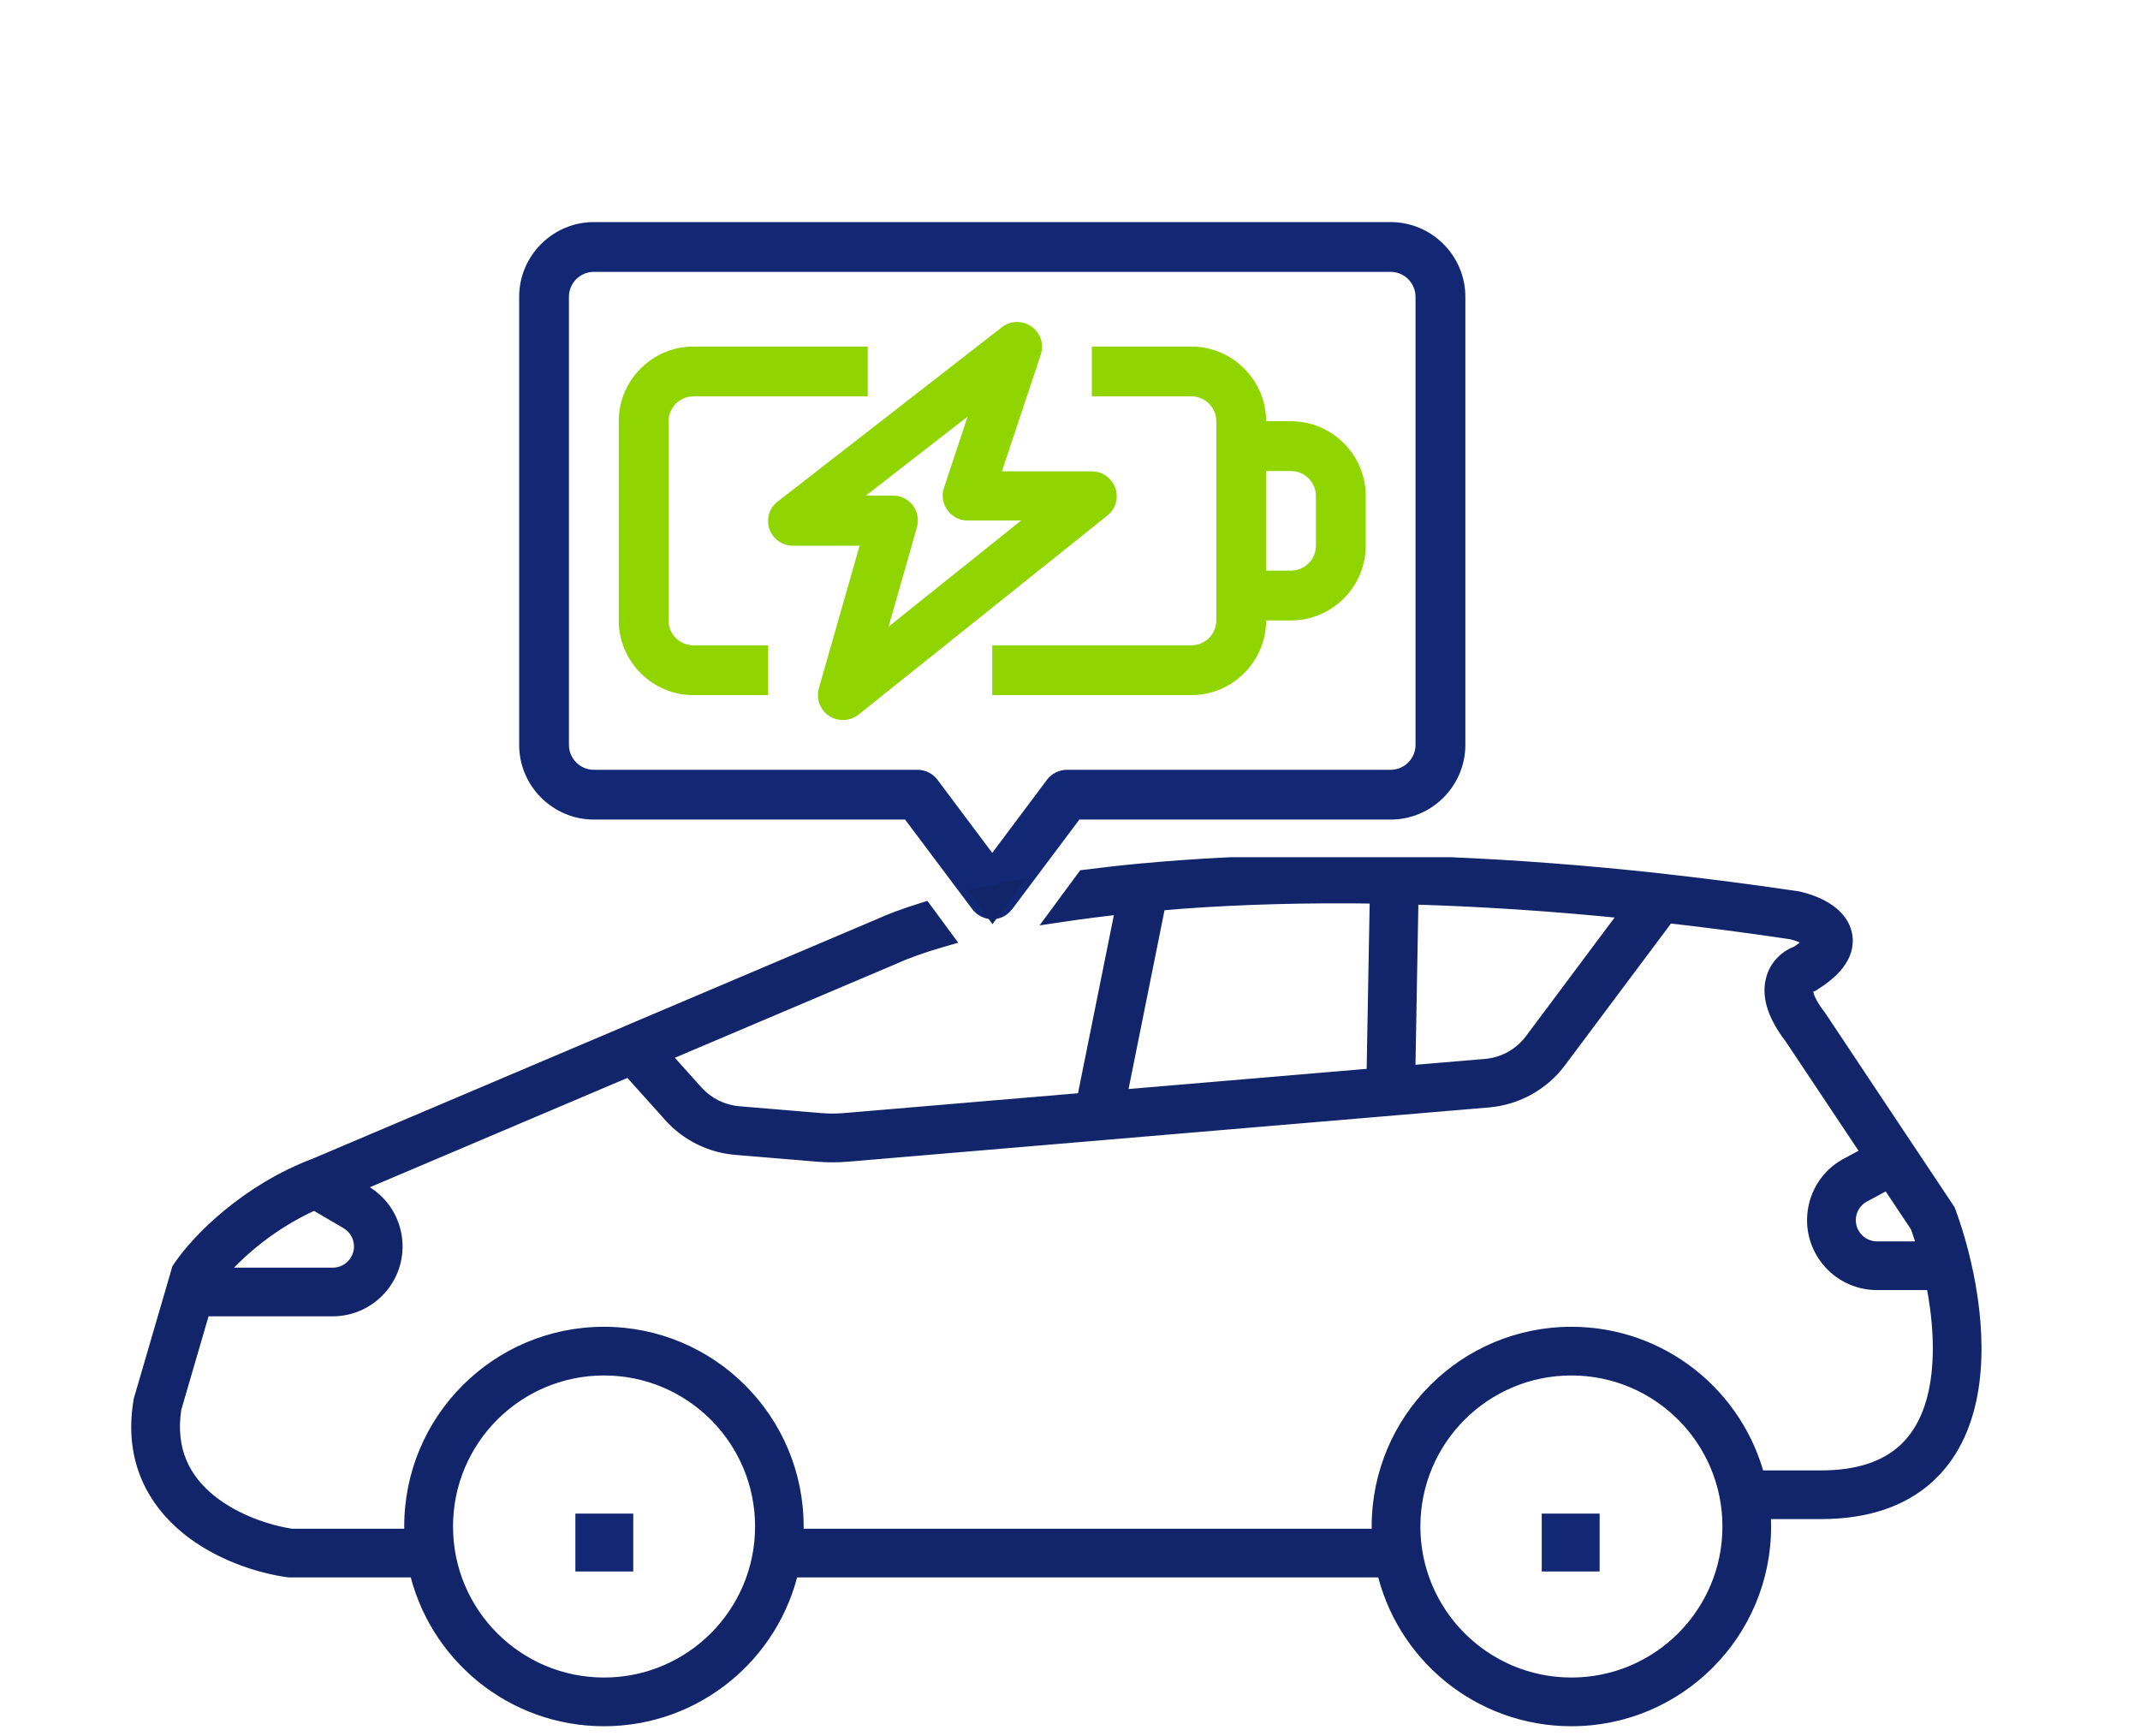
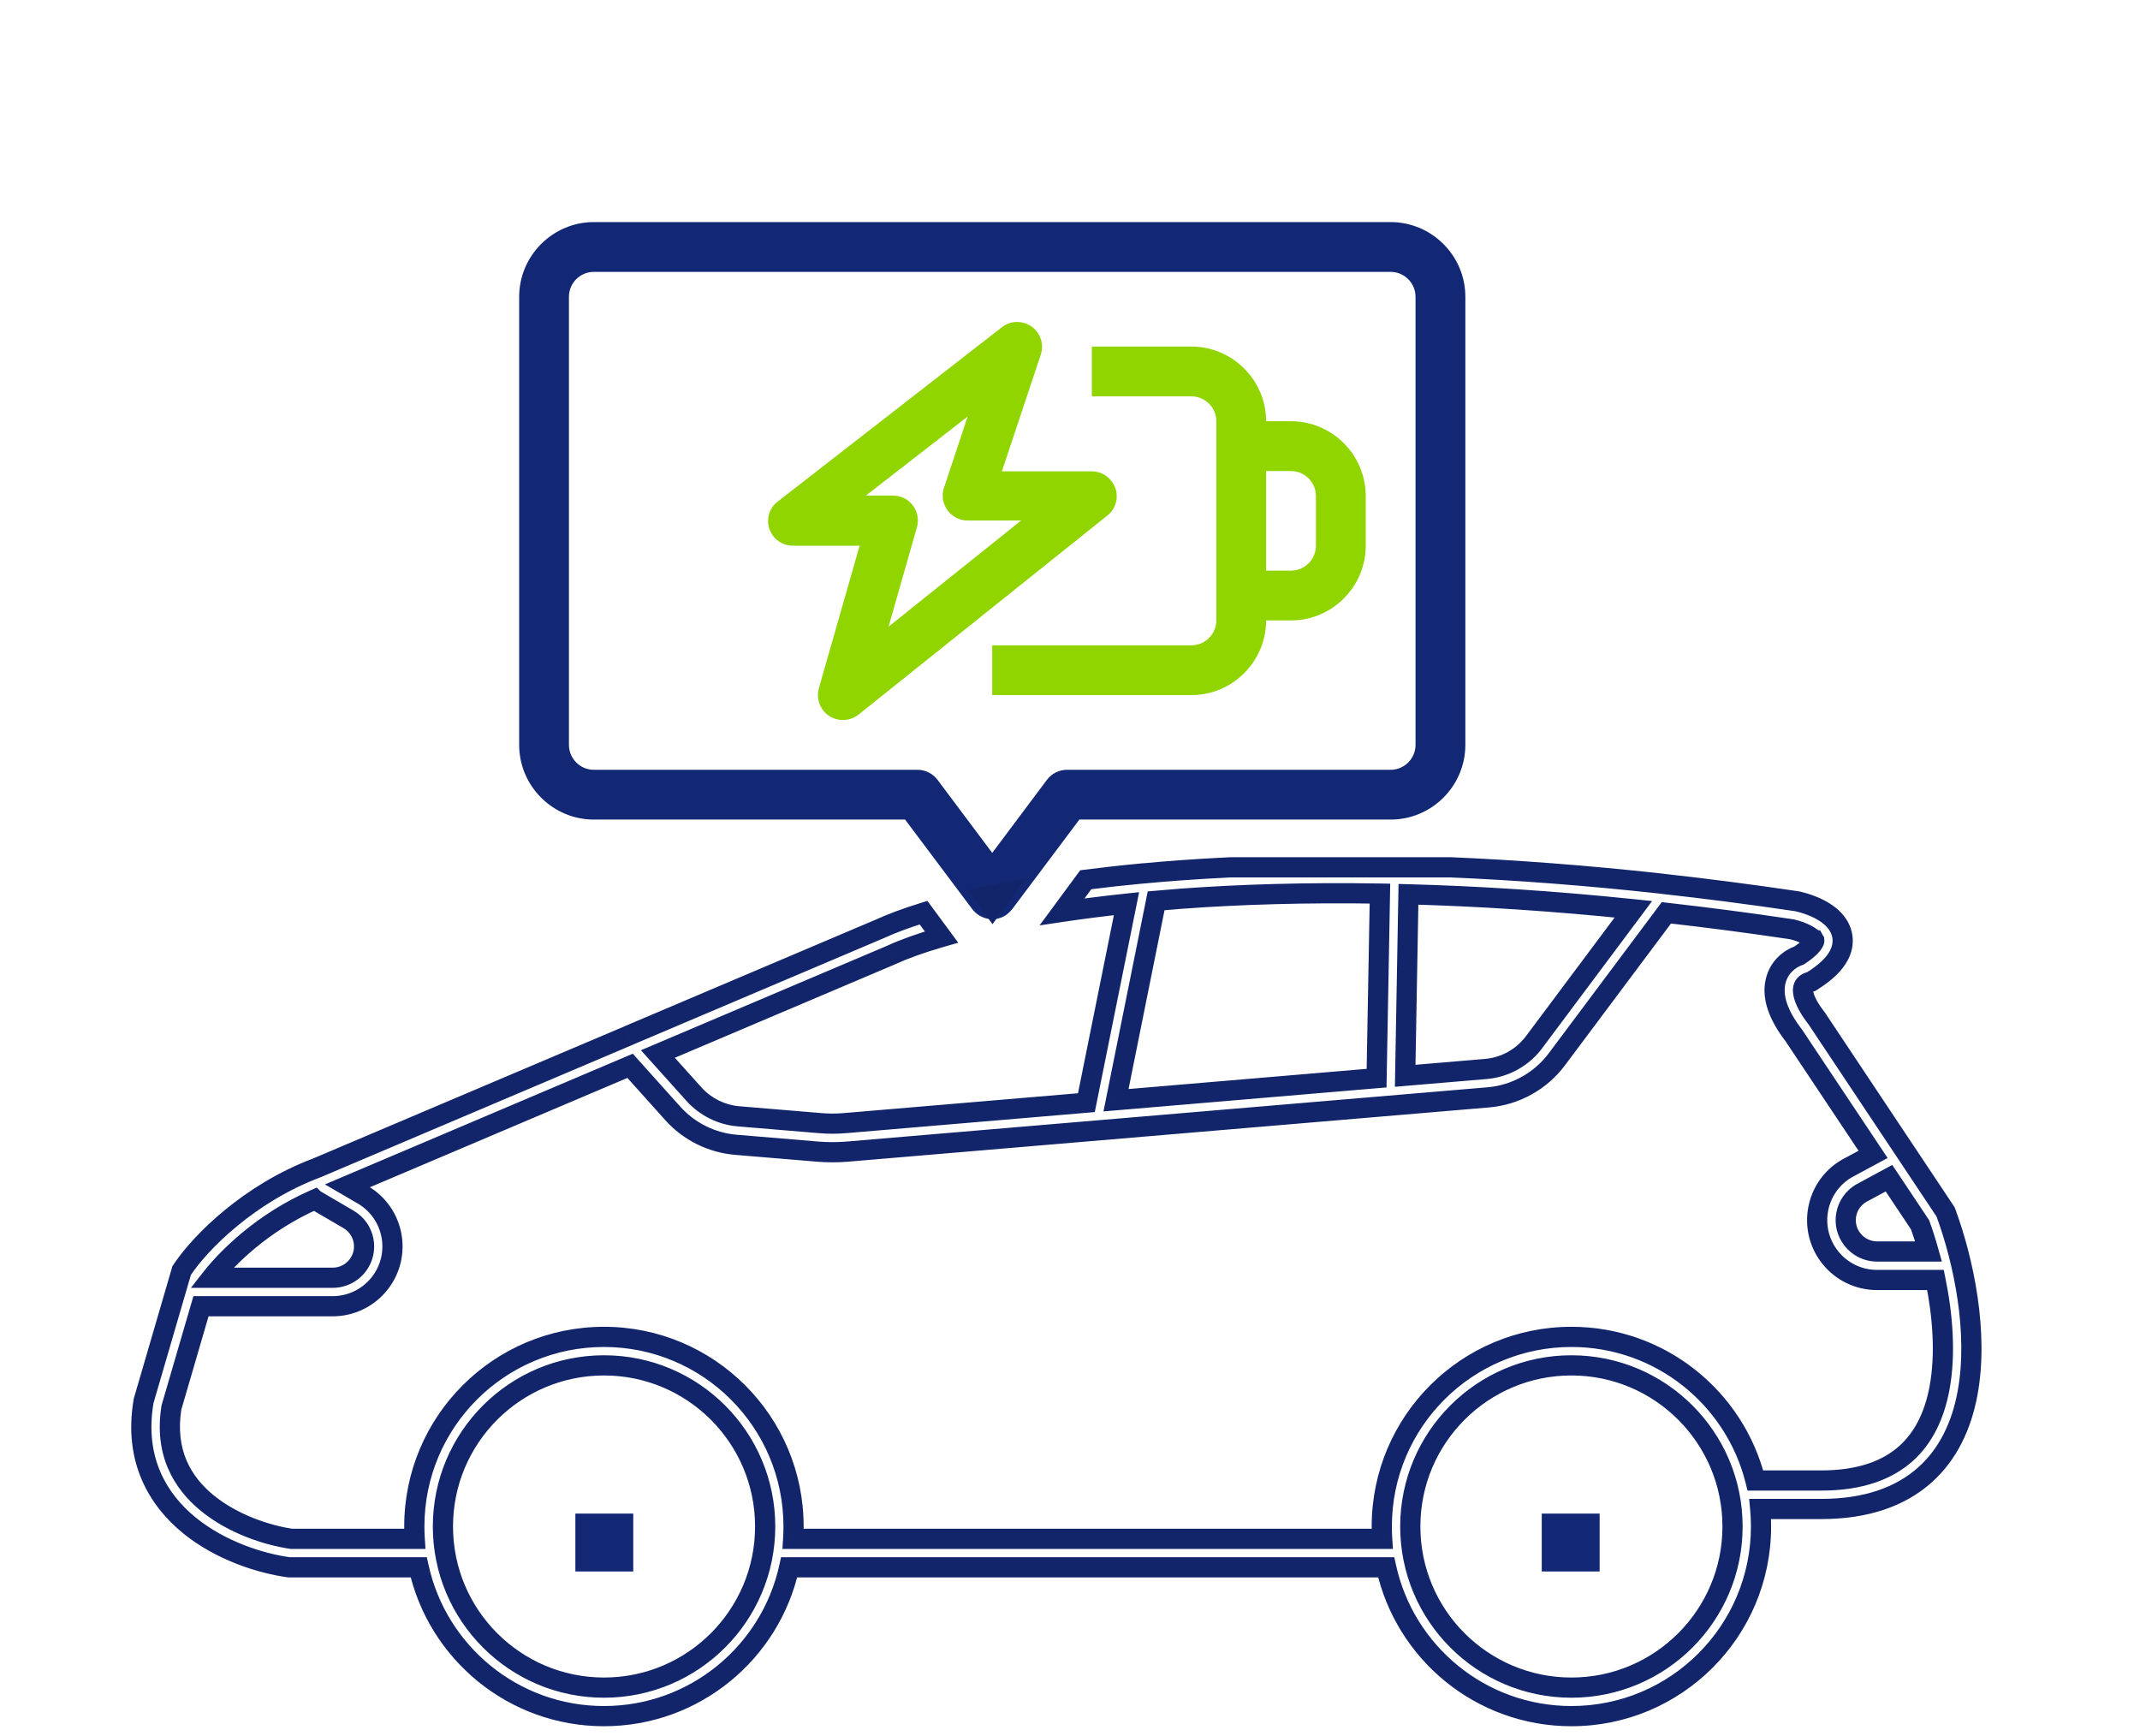
<svg xmlns="http://www.w3.org/2000/svg" width="106" height="86" viewBox="0 0 106 86" fill="none">
  <path d="M29.414 40.595H44.832L48.162 45.035C48.578 45.574 49.349 45.698 49.889 45.281C49.981 45.204 50.058 45.127 50.135 45.035L53.465 40.595H68.883C70.918 40.595 72.583 38.931 72.583 36.896V14.699C72.583 12.665 70.918 11 68.883 11H29.416C27.381 11 25.716 12.665 25.716 14.699V36.896C25.716 38.931 27.381 40.595 29.416 40.595H29.414ZM28.181 14.699C28.181 14.021 28.736 13.466 29.414 13.466H68.881C69.56 13.466 70.115 14.021 70.115 14.699V36.896C70.115 37.574 69.56 38.129 68.881 38.129H52.848C52.462 38.129 52.093 38.314 51.861 38.622L49.148 42.245L46.435 38.622C46.203 38.314 45.833 38.129 45.448 38.129H29.414C28.736 38.129 28.181 37.574 28.181 36.896V14.699Z" fill="#122874" />
-   <path fill-rule="evenodd" clip-rule="evenodd" d="M60.972 42.959H71.842C75.064 43.096 78.544 43.355 82.282 43.767C82.293 43.772 82.298 43.772 82.308 43.772C84.45 44.009 86.684 44.297 88.998 44.639L89.023 44.645L89.048 44.65C89.376 44.725 89.754 44.846 90.097 45.023C90.43 45.194 90.808 45.446 91.045 45.824C91.312 46.248 91.362 46.772 91.1 47.291C90.868 47.755 90.415 48.174 89.794 48.567L89.709 48.622L89.608 48.648C89.472 48.688 89.356 48.784 89.321 48.93C89.285 49.091 89.29 49.555 89.976 50.432L89.991 50.453L94.377 57.037C94.382 57.042 94.382 57.047 94.388 57.052L96.369 60.027L96.399 60.107C97.256 62.447 98.022 66.006 97.453 69.036C97.165 70.564 96.525 72.011 95.33 73.069C94.13 74.133 92.446 74.743 90.208 74.743H87.189C87.215 75.029 87.228 75.318 87.228 75.61C87.228 80.798 83.024 85.003 77.836 85.003C73.342 85.003 69.586 81.848 68.661 77.632H39.089C38.164 81.848 34.408 85.003 29.915 85.003C25.425 85.003 21.666 81.848 20.74 77.632H14.341L14.29 77.627C12.929 77.441 10.943 76.826 9.38 75.555C7.782 74.249 6.637 72.258 7.106 69.439L7.111 69.399L8.997 62.936L9.057 62.845C9.466 62.24 10.282 61.282 11.452 60.324C12.556 59.417 13.988 58.489 15.702 57.844L31.11 51.304L31.14 51.289L43.588 46.006C44.149 45.748 44.869 45.476 45.745 45.206L46.635 46.413C45.59 46.715 44.767 47.016 44.167 47.291L44.157 47.296L32.587 52.207L34.377 54.198C34.946 54.829 35.733 55.222 36.575 55.292L40.623 55.63C41.032 55.666 41.445 55.666 41.853 55.63L53.812 54.617L55.798 44.76C54.66 44.88 53.597 45.017 52.609 45.165L53.781 43.575C54.669 43.46 55.607 43.355 56.595 43.263C56.605 43.258 56.615 43.258 56.625 43.263C57.21 43.208 57.805 43.157 58.42 43.112C59.24 43.052 60.091 43.001 60.972 42.959ZM48.786 44.421L49.161 44.932L49.672 44.238C49.367 44.298 49.072 44.359 48.786 44.421ZM20.522 75.61C20.522 75.815 20.529 76.019 20.541 76.221H14.437C13.252 76.049 11.558 75.504 10.272 74.456C9.012 73.427 8.14 71.925 8.493 69.712L9.955 64.7H16.479C17.386 64.7 18.248 64.282 18.808 63.566C19.917 62.154 19.524 60.087 17.971 59.18L17.21 58.736L31.21 52.792L33.323 55.146C34.129 56.049 35.254 56.603 36.454 56.704L40.502 57.042C40.991 57.082 41.48 57.082 41.969 57.042L73.717 54.355C75.068 54.239 76.303 53.553 77.115 52.469L82.54 45.214C84.541 45.441 86.613 45.708 88.761 46.031C88.998 46.086 89.25 46.172 89.462 46.283C89.699 46.404 89.815 46.515 89.855 46.575C89.855 46.581 89.86 46.581 89.86 46.581L89.862 46.583C89.867 46.592 89.872 46.602 89.845 46.656C89.784 46.777 89.598 47.009 89.114 47.327C88.655 47.488 88.116 47.886 87.949 48.612C87.773 49.379 88.07 50.271 88.847 51.279L92.779 57.178L91.489 57.874L91.478 57.879C89.926 58.781 89.532 60.853 90.641 62.265C91.201 62.981 92.063 63.4 92.971 63.4H95.87C96.228 65.154 96.384 67.08 96.066 68.769C95.819 70.09 95.29 71.214 94.392 72.011C93.505 72.797 92.184 73.332 90.208 73.332H86.95C85.932 69.245 82.238 66.218 77.836 66.218C72.648 66.218 68.443 70.422 68.443 75.61C68.443 75.815 68.45 76.019 68.463 76.221H39.288C39.301 76.019 39.307 75.815 39.307 75.61C39.307 70.422 35.102 66.218 29.915 66.218C24.727 66.218 20.522 70.422 20.522 75.61ZM57.266 44.619L55.279 54.496L68.186 53.402L68.352 44.261C64.682 44.201 61.405 44.302 58.521 44.513C58.093 44.549 57.674 44.584 57.266 44.619ZM69.764 44.297L69.603 53.286L73.601 52.948C74.549 52.867 75.416 52.383 75.985 51.622L80.906 45.038C76.878 44.619 73.162 44.387 69.764 44.297ZM93.566 58.358L92.184 59.104C91.378 59.583 91.176 60.657 91.756 61.393C92.048 61.766 92.497 61.988 92.976 61.988H95.527C95.396 61.519 95.255 61.075 95.103 60.662L93.566 58.358ZM15.581 59.417C15.584 59.42 15.587 59.421 15.592 59.422C15.594 59.423 15.597 59.425 15.601 59.427L17.265 60.4C18.077 60.874 18.284 61.958 17.704 62.694C17.411 63.067 16.962 63.289 16.484 63.289H10.484C10.867 62.8 11.497 62.119 12.349 61.413C13.217 60.697 14.306 59.976 15.581 59.417ZM21.939 75.61C21.939 71.204 25.513 67.629 29.92 67.629C34.326 67.629 37.901 71.204 37.901 75.61C37.901 80.017 34.326 83.591 29.92 83.591C25.513 83.591 21.939 80.017 21.939 75.61ZM69.855 75.61C69.855 71.204 73.429 67.629 77.836 67.629C82.242 67.629 85.817 71.204 85.817 75.61C85.817 80.017 82.242 83.591 77.836 83.591C73.429 83.591 69.855 80.017 69.855 75.61Z" fill="#12256A" />
  <path d="M60.972 42.959V42.459H60.96L60.949 42.459L60.972 42.959ZM71.842 42.959L71.863 42.459L71.852 42.459H71.842V42.959ZM82.282 43.767L82.506 43.32L82.426 43.28L82.337 43.27L82.282 43.767ZM82.308 43.772L82.363 43.275L82.335 43.272H82.308V43.772ZM88.998 44.639L89.096 44.149L89.084 44.147L89.071 44.145L88.998 44.639ZM89.023 44.645L88.925 45.135V45.135L89.023 44.645ZM89.048 44.65L89.161 44.162L89.154 44.161L89.146 44.159L89.048 44.65ZM90.097 45.023L90.326 44.578L90.326 44.578L90.097 45.023ZM91.045 45.824L90.621 46.09L90.622 46.091L91.045 45.824ZM91.1 47.291L90.654 47.066L90.653 47.068L91.1 47.291ZM89.794 48.567L89.527 48.145L89.523 48.147L89.794 48.567ZM89.709 48.622L89.83 49.107L89.911 49.087L89.98 49.042L89.709 48.622ZM89.608 48.648L89.487 48.163L89.476 48.165L89.466 48.168L89.608 48.648ZM89.321 48.93L88.834 48.813L88.832 48.823L89.321 48.93ZM89.976 50.432L90.376 50.132L90.37 50.124L89.976 50.432ZM89.991 50.453L90.407 50.175L90.4 50.164L90.391 50.153L89.991 50.453ZM94.377 57.037L93.961 57.314L93.989 57.355L94.024 57.391L94.377 57.037ZM94.388 57.052L94.804 56.775L94.776 56.733L94.741 56.698L94.388 57.052ZM96.369 60.027L96.837 59.851L96.817 59.797L96.785 59.749L96.369 60.027ZM96.399 60.107L96.869 59.935L96.867 59.932L96.399 60.107ZM97.453 69.036L97.944 69.129L97.944 69.129L97.453 69.036ZM95.33 73.069L94.999 72.695L94.999 72.695L95.33 73.069ZM87.189 74.743V74.243H86.641L86.691 74.789L87.189 74.743ZM68.661 77.632L69.15 77.525L69.063 77.132H68.661V77.632ZM39.089 77.632V77.132H38.687L38.601 77.525L39.089 77.632ZM20.74 77.632L21.229 77.525L21.142 77.132H20.74V77.632ZM14.341 77.632L14.291 78.13L14.316 78.132H14.341V77.632ZM14.29 77.627L14.223 78.123L14.232 78.124L14.241 78.125L14.29 77.627ZM9.38 75.555L9.064 75.942L9.064 75.943L9.38 75.555ZM7.106 69.439L7.599 69.522L7.601 69.511L7.602 69.501L7.106 69.439ZM7.111 69.399L6.631 69.259L6.62 69.297L6.615 69.337L7.111 69.399ZM8.997 62.936L8.581 62.658L8.538 62.722L8.517 62.796L8.997 62.936ZM9.057 62.845L8.643 62.565L8.641 62.568L9.057 62.845ZM11.452 60.324L11.769 60.711L11.77 60.71L11.452 60.324ZM15.702 57.844L15.878 58.312L15.888 58.308L15.898 58.304L15.702 57.844ZM31.11 51.304L31.305 51.765L31.319 51.759L31.333 51.752L31.11 51.304ZM31.14 51.289L30.944 50.829L30.93 50.835L30.916 50.842L31.14 51.289ZM43.588 46.006L43.783 46.466L43.79 46.463L43.796 46.46L43.588 46.006ZM45.745 45.206L46.148 44.909L45.937 44.623L45.598 44.728L45.745 45.206ZM46.635 46.413L46.774 46.893L47.464 46.694L47.038 46.116L46.635 46.413ZM44.167 47.291L43.959 46.837L43.951 46.84L43.944 46.844L44.167 47.291ZM44.157 47.296L44.353 47.757L44.367 47.751L44.381 47.744L44.157 47.296ZM32.587 52.207L32.391 51.747L31.747 52.02L32.215 52.541L32.587 52.207ZM34.377 54.198L34.005 54.533L34.006 54.534L34.377 54.198ZM36.575 55.292L36.533 55.791L36.533 55.791L36.575 55.292ZM40.623 55.63L40.666 55.132L40.665 55.132L40.623 55.63ZM41.853 55.63L41.811 55.132L41.81 55.132L41.853 55.63ZM53.812 54.617L53.854 55.115L54.228 55.083L54.302 54.716L53.812 54.617ZM55.798 44.76L56.289 44.859L56.423 44.192L55.746 44.263L55.798 44.76ZM52.609 45.165L52.207 44.868L51.492 45.837L52.683 45.659L52.609 45.165ZM53.781 43.575L53.716 43.079L53.505 43.107L53.378 43.279L53.781 43.575ZM56.595 43.263L56.642 43.761L56.735 43.752L56.819 43.71L56.595 43.263ZM56.625 43.263L56.402 43.71L56.53 43.774L56.673 43.761L56.625 43.263ZM58.42 43.112L58.384 42.613L58.383 42.613L58.42 43.112ZM49.161 44.932L48.759 45.228L49.161 45.775L49.564 45.228L49.161 44.932ZM48.786 44.421L48.68 43.933L47.926 44.096L48.383 44.718L48.786 44.421ZM49.672 44.238L50.075 44.534L50.837 43.498L49.575 43.748L49.672 44.238ZM20.541 76.221V76.721H21.075L21.041 76.188L20.541 76.221ZM14.437 76.221L14.365 76.715L14.401 76.721H14.437V76.221ZM10.272 74.456L9.956 74.843L9.956 74.843L10.272 74.456ZM8.493 69.712L8.013 69.572L8.004 69.602L7.999 69.633L8.493 69.712ZM9.955 64.7V64.2H9.58L9.475 64.56L9.955 64.7ZM18.808 63.566L18.415 63.257L18.414 63.258L18.808 63.566ZM17.971 59.18L18.223 58.748L18.223 58.748L17.971 59.18ZM17.21 58.736L17.014 58.276L16.096 58.666L16.958 59.168L17.21 58.736ZM31.21 52.792L31.582 52.458L31.344 52.192L31.015 52.332L31.21 52.792ZM33.323 55.146L33.696 54.813L33.695 54.812L33.323 55.146ZM36.454 56.704L36.412 57.202L36.412 57.202L36.454 56.704ZM40.502 57.042L40.461 57.54L40.461 57.54L40.502 57.042ZM41.969 57.042L42.01 57.54L42.011 57.54L41.969 57.042ZM73.717 54.355L73.759 54.853L73.759 54.853L73.717 54.355ZM77.115 52.469L77.515 52.769L77.515 52.769L77.115 52.469ZM82.54 45.214L82.596 44.717L82.311 44.685L82.139 44.915L82.54 45.214ZM88.761 46.031L88.875 45.544L88.855 45.539L88.835 45.536L88.761 46.031ZM89.462 46.283L89.23 46.726L89.234 46.728L89.462 46.283ZM89.855 46.575H90.355V46.424L90.271 46.298L89.855 46.575ZM89.86 46.581L90.298 46.339L90.156 46.081L89.86 46.081L89.86 46.581ZM89.862 46.583L89.424 46.825L89.429 46.833L89.862 46.583ZM89.845 46.656L89.398 46.432V46.432L89.845 46.656ZM89.114 47.327L89.28 47.798L89.337 47.778L89.388 47.745L89.114 47.327ZM87.949 48.612L88.436 48.724L88.437 48.724L87.949 48.612ZM88.847 51.279L89.263 51.002L89.253 50.988L89.243 50.974L88.847 51.279ZM92.779 57.178L93.016 57.618L93.5 57.358L93.195 56.901L92.779 57.178ZM91.489 57.874L91.712 58.321L91.719 58.318L91.726 58.314L91.489 57.874ZM91.478 57.879L91.255 57.432L91.241 57.439L91.227 57.447L91.478 57.879ZM90.641 62.265L91.035 61.957L91.035 61.956L90.641 62.265ZM95.87 63.4L96.36 63.3L96.278 62.9H95.87V63.4ZM96.066 68.769L95.575 68.677L95.575 68.677L96.066 68.769ZM94.392 72.011L94.724 72.385L94.725 72.385L94.392 72.011ZM86.95 73.332L86.465 73.453L86.559 73.832H86.95V73.332ZM68.463 76.221V76.721H68.996L68.962 76.189L68.463 76.221ZM39.288 76.221L38.789 76.189L38.755 76.721H39.288V76.221ZM55.279 54.496L54.789 54.397L54.658 55.05L55.322 54.994L55.279 54.496ZM57.266 44.619L57.223 44.121L56.849 44.153L56.776 44.521L57.266 44.619ZM68.186 53.402L68.228 53.9L68.678 53.862L68.686 53.411L68.186 53.402ZM68.352 44.261L68.852 44.27L68.861 43.77L68.361 43.761L68.352 44.261ZM58.521 44.513L58.484 44.015L58.48 44.015L58.521 44.513ZM69.603 53.286L69.103 53.277L69.093 53.831L69.645 53.784L69.603 53.286ZM69.764 44.297L69.777 43.797L69.273 43.783L69.264 44.288L69.764 44.297ZM73.601 52.948L73.643 53.446L73.643 53.446L73.601 52.948ZM75.985 51.622L76.386 51.922L76.386 51.922L75.985 51.622ZM80.906 45.038L81.307 45.337L81.834 44.631L80.958 44.54L80.906 45.038ZM92.184 59.104L91.947 58.664L91.938 58.669L91.929 58.674L92.184 59.104ZM93.566 58.358L93.982 58.08L93.729 57.702L93.328 57.918L93.566 58.358ZM91.756 61.393L92.149 61.084L92.148 61.084L91.756 61.393ZM95.527 61.988V62.488H96.186L96.008 61.853L95.527 61.988ZM95.103 60.662L95.573 60.49L95.552 60.434L95.519 60.384L95.103 60.662ZM15.592 59.422L15.413 59.889L15.413 59.89L15.592 59.422ZM15.581 59.417L15.935 59.063L15.693 58.822L15.38 58.959L15.581 59.417ZM15.601 59.427L15.854 58.995L15.84 58.987L15.825 58.98L15.601 59.427ZM17.265 60.4L17.013 60.831L17.013 60.831L17.265 60.4ZM17.704 62.694L17.311 62.384L17.31 62.385L17.704 62.694ZM10.484 63.289L10.09 62.98L9.457 63.789H10.484V63.289ZM12.349 61.413L12.031 61.028L12.03 61.028L12.349 61.413ZM60.972 43.459H71.842V42.459H60.972V43.459ZM71.82 43.459C75.031 43.595 78.501 43.853 82.228 44.264L82.337 43.27C78.588 42.857 75.096 42.597 71.863 42.459L71.82 43.459ZM82.059 44.215C82.096 44.233 82.148 44.254 82.213 44.265C82.242 44.27 82.266 44.271 82.282 44.272C82.295 44.272 82.308 44.272 82.308 44.272V43.272C82.293 43.272 82.332 43.271 82.377 43.278C82.434 43.288 82.478 43.306 82.506 43.32L82.059 44.215ZM82.253 44.269C84.389 44.505 86.617 44.792 88.925 45.134L89.071 44.145C86.751 43.801 84.511 43.513 82.363 43.275L82.253 44.269ZM88.9 45.13L88.925 45.135L89.121 44.154L89.096 44.149L88.9 45.13ZM88.925 45.135L88.95 45.14L89.146 44.159L89.121 44.154L88.925 45.135ZM88.936 45.137C89.236 45.206 89.572 45.315 89.868 45.467L90.326 44.578C89.936 44.377 89.516 44.244 89.161 44.162L88.936 45.137ZM89.868 45.467C90.171 45.623 90.455 45.824 90.621 46.09L91.469 45.559C91.161 45.068 90.689 44.765 90.326 44.578L89.868 45.467ZM90.622 46.091C90.798 46.37 90.835 46.707 90.654 47.066L91.547 47.517C91.89 46.837 91.826 46.126 91.468 45.557L90.622 46.091ZM90.653 47.068C90.481 47.413 90.116 47.771 89.527 48.145L90.062 48.989C90.713 48.576 91.256 48.098 91.547 47.515L90.653 47.068ZM89.523 48.147L89.437 48.203L89.98 49.042L90.066 48.987L89.523 48.147ZM89.588 48.137L89.487 48.163L89.729 49.133L89.83 49.107L89.588 48.137ZM89.466 48.168C89.204 48.246 88.922 48.452 88.835 48.813L89.807 49.047C89.8 49.075 89.784 49.099 89.768 49.114C89.755 49.126 89.747 49.128 89.75 49.127L89.466 48.168ZM88.832 48.823C88.751 49.194 88.855 49.81 89.582 50.74L90.37 50.124C89.726 49.3 89.82 48.988 89.809 49.037L88.832 48.823ZM89.576 50.732L89.591 50.752L90.391 50.153L90.376 50.132L89.576 50.732ZM89.575 50.73L93.961 57.314L94.793 56.76L90.407 50.175L89.575 50.73ZM94.024 57.391C94.01 57.376 93.997 57.361 93.985 57.347C93.974 57.332 93.964 57.318 93.956 57.306C93.949 57.294 93.943 57.284 93.94 57.277C93.938 57.274 93.937 57.271 93.936 57.27C93.936 57.269 93.935 57.268 93.935 57.268C93.935 57.268 93.936 57.27 93.937 57.272C93.938 57.274 93.94 57.277 93.942 57.281C93.946 57.289 93.952 57.3 93.96 57.313C93.969 57.327 93.979 57.342 93.992 57.358C94.004 57.374 94.019 57.39 94.034 57.406L94.741 56.698C94.755 56.713 94.768 56.727 94.78 56.742C94.791 56.757 94.801 56.771 94.808 56.783C94.816 56.795 94.822 56.805 94.825 56.812C94.827 56.815 94.828 56.818 94.829 56.819C94.829 56.82 94.83 56.821 94.83 56.821C94.83 56.821 94.829 56.819 94.828 56.817C94.827 56.815 94.825 56.812 94.823 56.808C94.819 56.8 94.813 56.789 94.804 56.776C94.796 56.762 94.786 56.747 94.773 56.731C94.76 56.715 94.746 56.699 94.731 56.683L94.024 57.391ZM93.971 57.329L95.953 60.304L96.785 59.749L94.804 56.775L93.971 57.329ZM95.901 60.202L95.931 60.283L96.867 59.932L96.837 59.851L95.901 60.202ZM95.93 60.279C96.772 62.579 97.507 66.04 96.961 68.944L97.944 69.129C98.538 65.972 97.74 62.314 96.869 59.935L95.93 60.279ZM96.961 68.944C96.688 70.398 96.087 71.731 94.999 72.695L95.662 73.444C96.964 72.29 97.643 70.729 97.944 69.129L96.961 68.944ZM94.999 72.695C93.91 73.66 92.353 74.243 90.208 74.243V75.243C92.54 75.243 94.351 74.606 95.662 73.444L94.999 72.695ZM90.208 74.243H87.189V75.243H90.208V74.243ZM86.691 74.789C86.716 75.059 86.728 75.333 86.728 75.61H87.728C87.728 75.303 87.714 74.998 87.687 74.698L86.691 74.789ZM86.728 75.61C86.728 80.522 82.748 84.503 77.836 84.503V85.503C83.3 85.503 87.728 81.074 87.728 75.61H86.728ZM77.836 84.503C73.582 84.503 70.025 81.516 69.15 77.525L68.173 77.739C69.147 82.18 73.102 85.503 77.836 85.503V84.503ZM68.661 77.132H39.089V78.132H68.661V77.132ZM38.601 77.525C37.725 81.516 34.169 84.503 29.915 84.503V85.503C34.648 85.503 38.604 82.18 39.578 77.739L38.601 77.525ZM29.915 84.503C25.665 84.503 22.105 81.516 21.229 77.525L20.252 77.739C21.227 82.18 25.186 85.503 29.915 85.503V84.503ZM20.74 77.132H14.341V78.132H20.74V77.132ZM14.391 77.135L14.34 77.13L14.241 78.125L14.291 78.13L14.391 77.135ZM14.358 77.132C13.06 76.954 11.168 76.364 9.695 75.167L9.064 75.943C10.717 77.287 12.798 77.927 14.223 78.123L14.358 77.132ZM9.696 75.168C8.213 73.956 7.165 72.135 7.599 69.522L6.613 69.357C6.11 72.381 7.35 74.542 9.064 75.942L9.696 75.168ZM7.602 69.501L7.607 69.461L6.615 69.337L6.61 69.377L7.602 69.501ZM7.591 69.539L9.477 63.076L8.517 62.796L6.631 69.259L7.591 69.539ZM9.413 63.213L9.473 63.122L8.641 62.568L8.581 62.658L9.413 63.213ZM9.472 63.125C9.851 62.563 10.633 61.641 11.769 60.711L11.135 59.937C9.931 60.923 9.081 61.916 8.643 62.565L9.472 63.125ZM11.77 60.71C12.84 59.83 14.225 58.934 15.878 58.312L15.526 57.376C13.751 58.044 12.272 59.003 11.134 59.938L11.77 60.71ZM15.898 58.304L31.305 51.765L30.914 50.844L15.507 57.383L15.898 58.304ZM31.333 51.752L31.363 51.737L30.916 50.842L30.886 50.857L31.333 51.752ZM31.335 51.75L43.783 46.466L43.392 45.545L30.944 50.829L31.335 51.75ZM43.796 46.46C44.333 46.213 45.032 45.949 45.893 45.683L45.598 44.728C44.707 45.003 43.965 45.282 43.379 45.551L43.796 46.46ZM45.343 45.502L46.233 46.71L47.038 46.116L46.148 44.909L45.343 45.502ZM44.376 47.746C44.946 47.483 45.744 47.191 46.774 46.893L46.497 45.933C45.435 46.239 44.587 46.548 43.959 46.837L44.376 47.746ZM44.381 47.744L44.391 47.739L43.944 46.844L43.934 46.849L44.381 47.744ZM32.782 52.667L44.353 47.757L43.962 46.836L32.391 51.747L32.782 52.667ZM34.748 53.864L32.959 51.873L32.215 52.541L34.005 54.533L34.748 53.864ZM36.616 54.794C35.903 54.734 35.233 54.401 34.747 53.863L34.006 54.534C34.659 55.257 35.563 55.709 36.533 55.791L36.616 54.794ZM40.665 55.132L36.616 54.794L36.533 55.791L40.581 56.129L40.665 55.132ZM41.81 55.132C41.431 55.165 41.046 55.165 40.666 55.132L40.58 56.128C41.017 56.166 41.459 56.166 41.896 56.128L41.81 55.132ZM53.77 54.119L41.811 55.132L41.895 56.129L53.854 55.115L53.77 54.119ZM55.308 44.662L53.322 54.518L54.302 54.716L56.289 44.859L55.308 44.662ZM52.683 45.659C53.663 45.512 54.719 45.377 55.851 45.258L55.746 44.263C54.6 44.384 53.53 44.521 52.535 44.67L52.683 45.659ZM53.012 45.461L54.183 43.872L53.378 43.279L52.207 44.868L53.012 45.461ZM53.845 44.071C54.727 43.957 55.659 43.853 56.642 43.761L56.549 42.765C55.555 42.858 54.611 42.964 53.716 43.079L53.845 44.071ZM56.819 43.71C56.763 43.738 56.692 43.759 56.61 43.759C56.529 43.759 56.458 43.738 56.402 43.71L56.849 42.816C56.698 42.74 56.522 42.74 56.371 42.816L56.819 43.71ZM56.673 43.761C57.254 43.706 57.845 43.656 58.457 43.611L58.383 42.613C57.765 42.659 57.166 42.709 56.578 42.765L56.673 43.761ZM58.457 43.611C59.272 43.551 60.118 43.5 60.996 43.458L60.949 42.459C60.063 42.501 59.208 42.553 58.384 42.613L58.457 43.611ZM49.564 44.636L49.189 44.125L48.383 44.718L48.759 45.228L49.564 44.636ZM49.269 43.942L48.759 44.636L49.564 45.228L50.075 44.534L49.269 43.942ZM48.892 44.91C49.175 44.849 49.467 44.788 49.769 44.729L49.575 43.748C49.268 43.808 48.969 43.87 48.68 43.933L48.892 44.91ZM21.041 76.188C21.028 75.997 21.022 75.805 21.022 75.61H20.022C20.022 75.826 20.029 76.04 20.043 76.252L21.041 76.188ZM14.437 76.721H20.541V75.721H14.437V76.721ZM9.956 74.843C11.331 75.965 13.119 76.535 14.365 76.715L14.508 75.726C13.385 75.563 11.784 75.044 10.588 74.068L9.956 74.843ZM7.999 69.633C7.613 72.05 8.581 73.721 9.956 74.843L10.588 74.069C9.443 73.134 8.666 71.8 8.986 69.79L7.999 69.633ZM9.475 64.56L8.013 69.572L8.973 69.852L10.435 64.84L9.475 64.56ZM16.479 64.2H9.955V65.2H16.479V64.2ZM18.414 63.258C17.949 63.852 17.233 64.2 16.479 64.2V65.2C17.539 65.2 18.547 64.711 19.202 63.874L18.414 63.258ZM17.719 59.611C19.01 60.366 19.336 62.084 18.415 63.257L19.201 63.875C20.498 62.224 20.038 59.808 18.223 58.748L17.719 59.611ZM16.958 59.168L17.719 59.612L18.223 58.748L17.461 58.304L16.958 59.168ZM31.015 52.332L17.014 58.276L17.405 59.196L31.406 53.252L31.015 52.332ZM33.695 54.812L31.582 52.458L30.838 53.126L32.951 55.48L33.695 54.812ZM36.495 56.206C35.422 56.116 34.416 55.619 33.696 54.813L32.95 55.48C33.843 56.478 35.086 57.091 36.412 57.202L36.495 56.206ZM40.544 56.544L36.495 56.206L36.412 57.202L40.461 57.54L40.544 56.544ZM41.928 56.544C41.466 56.582 41.005 56.582 40.543 56.544L40.461 57.54C40.977 57.583 41.494 57.583 42.01 57.54L41.928 56.544ZM73.674 53.856L41.927 56.544L42.011 57.54L73.759 54.853L73.674 53.856ZM76.715 52.169C75.988 53.139 74.883 53.753 73.674 53.857L73.759 54.853C75.252 54.725 76.618 53.967 77.515 52.769L76.715 52.169ZM82.139 44.915L76.714 52.17L77.515 52.769L82.94 45.514L82.139 44.915ZM88.835 45.536C86.681 45.213 84.603 44.945 82.596 44.717L82.483 45.711C84.48 45.937 86.546 46.204 88.687 46.525L88.835 45.536ZM89.694 45.84C89.436 45.705 89.142 45.607 88.875 45.544L88.647 46.518C88.854 46.566 89.064 46.639 89.23 46.726L89.694 45.84ZM90.271 46.298C90.164 46.137 89.963 45.978 89.689 45.838L89.234 46.728C89.328 46.776 89.387 46.817 89.422 46.844C89.46 46.874 89.457 46.88 89.439 46.853L90.271 46.298ZM89.86 46.581C89.86 46.081 89.86 46.081 89.861 46.081C89.861 46.081 89.861 46.081 89.861 46.081C89.861 46.081 89.862 46.081 89.862 46.081C89.863 46.081 89.863 46.081 89.864 46.081C89.865 46.081 89.867 46.081 89.868 46.081C89.871 46.081 89.874 46.081 89.877 46.081C89.882 46.081 89.889 46.081 89.895 46.082C89.909 46.083 89.924 46.084 89.941 46.087C89.974 46.093 90.024 46.104 90.081 46.133C90.14 46.162 90.214 46.214 90.272 46.301C90.332 46.391 90.355 46.489 90.355 46.575H89.355C89.355 46.664 89.379 46.764 89.44 46.856C89.499 46.944 89.574 46.997 89.634 47.027C89.692 47.056 89.744 47.068 89.777 47.074C89.795 47.077 89.811 47.078 89.824 47.079C89.831 47.08 89.837 47.08 89.843 47.08C89.846 47.08 89.849 47.08 89.852 47.08C89.853 47.08 89.855 47.08 89.856 47.081C89.857 47.081 89.858 47.081 89.858 47.081C89.859 47.081 89.859 47.081 89.859 47.081C89.859 47.081 89.859 47.081 89.86 47.081C89.86 47.081 89.86 47.081 89.86 46.581ZM90.3 46.342L90.298 46.339L89.422 46.822L89.424 46.825L90.3 46.342ZM90.292 46.88C90.31 46.844 90.348 46.766 90.361 46.67C90.369 46.612 90.369 46.539 90.348 46.461C90.328 46.387 90.295 46.334 90.295 46.333L89.429 46.833C89.431 46.837 89.4 46.788 89.382 46.72C89.363 46.648 89.363 46.583 89.37 46.535C89.376 46.491 89.387 46.46 89.391 46.448C89.396 46.435 89.4 46.429 89.398 46.432L90.292 46.88ZM89.388 47.745C89.903 47.407 90.174 47.116 90.292 46.88L89.398 46.432C89.399 46.429 89.376 46.474 89.288 46.561C89.201 46.646 89.06 46.764 88.84 46.909L89.388 47.745ZM88.437 48.724C88.555 48.209 88.936 47.919 89.28 47.798L88.948 46.855C88.375 47.057 87.677 47.564 87.462 48.501L88.437 48.724ZM89.243 50.974C88.503 50.014 88.309 49.276 88.436 48.724L87.462 48.5C87.236 49.481 87.637 50.528 88.451 51.584L89.243 50.974ZM93.195 56.901L89.263 51.002L88.431 51.557L92.363 57.455L93.195 56.901ZM91.726 58.314L93.016 57.618L92.542 56.738L91.251 57.434L91.726 58.314ZM91.702 58.326L91.712 58.321L91.265 57.427L91.255 57.432L91.702 58.326ZM91.035 61.956C90.113 60.783 90.44 59.06 91.73 58.311L91.227 57.447C89.411 58.502 88.952 60.924 90.248 62.574L91.035 61.956ZM92.971 62.9C92.216 62.9 91.5 62.551 91.035 61.957L90.248 62.573C90.902 63.411 91.91 63.9 92.971 63.9V62.9ZM95.87 62.9H92.971V63.9H95.87V62.9ZM96.558 68.861C96.892 67.084 96.725 65.088 96.36 63.3L95.38 63.499C95.731 65.22 95.876 67.075 95.575 68.677L96.558 68.861ZM94.725 72.385C95.728 71.494 96.297 70.256 96.558 68.861L95.575 68.677C95.342 69.924 94.852 70.934 94.061 71.637L94.725 72.385ZM90.208 73.832C92.278 73.832 93.726 73.269 94.724 72.385L94.061 71.636C93.284 72.325 92.09 72.832 90.208 72.832V73.832ZM86.95 73.832H90.208V72.832H86.95V73.832ZM77.836 66.718C82.003 66.718 85.501 69.583 86.465 73.453L87.435 73.211C86.363 68.907 82.473 65.718 77.836 65.718V66.718ZM68.943 75.61C68.943 70.698 72.924 66.718 77.836 66.718V65.718C72.372 65.718 67.943 70.146 67.943 75.61H68.943ZM68.962 76.189C68.949 75.997 68.943 75.805 68.943 75.61H67.943C67.943 75.826 67.95 76.04 67.964 76.252L68.962 76.189ZM39.288 76.721H68.463V75.721H39.288V76.721ZM38.807 75.61C38.807 75.805 38.801 75.997 38.789 76.189L39.787 76.252C39.8 76.04 39.807 75.826 39.807 75.61H38.807ZM29.915 66.718C34.826 66.718 38.807 70.698 38.807 75.61H39.807C39.807 70.146 35.379 65.718 29.915 65.718V66.718ZM21.022 75.61C21.022 70.698 25.003 66.718 29.915 66.718V65.718C24.451 65.718 20.022 70.146 20.022 75.61H21.022ZM55.769 54.594L57.756 44.718L56.776 44.521L54.789 54.397L55.769 54.594ZM68.144 52.904L55.237 53.998L55.322 54.994L68.228 53.9L68.144 52.904ZM67.852 44.252L67.686 53.393L68.686 53.411L68.852 44.27L67.852 44.252ZM58.558 45.012C61.426 44.801 64.688 44.701 68.344 44.761L68.361 43.761C64.676 43.701 61.384 43.802 58.484 44.015L58.558 45.012ZM57.309 45.117C57.716 45.082 58.134 45.047 58.562 45.012L58.48 44.015C58.051 44.05 57.632 44.086 57.223 44.121L57.309 45.117ZM70.103 53.295L70.264 44.306L69.264 44.288L69.103 53.277L70.103 53.295ZM73.559 52.45L69.561 52.788L69.645 53.784L73.643 53.446L73.559 52.45ZM75.585 51.323C75.1 51.97 74.363 52.381 73.558 52.45L73.643 53.446C74.734 53.353 75.731 52.797 76.386 51.922L75.585 51.323ZM80.505 44.738L75.585 51.323L76.386 51.922L81.307 45.337L80.505 44.738ZM69.751 44.796C73.136 44.887 76.839 45.118 80.854 45.535L80.958 44.54C76.917 44.121 73.188 43.888 69.777 43.797L69.751 44.796ZM92.422 59.544L93.803 58.798L93.328 57.918L91.947 58.664L92.422 59.544ZM92.148 61.084C91.757 60.586 91.891 59.859 92.44 59.534L91.929 58.674C90.864 59.307 90.595 60.728 91.363 61.702L92.148 61.084ZM92.976 61.488C92.652 61.488 92.348 61.338 92.149 61.084L91.362 61.701C91.748 62.194 92.342 62.488 92.976 62.488V61.488ZM95.527 61.488H92.976V62.488H95.527V61.488ZM94.634 60.834C94.78 61.233 94.917 61.664 95.045 62.122L96.008 61.853C95.874 61.374 95.729 60.917 95.573 60.49L94.634 60.834ZM93.15 58.635L94.688 60.939L95.519 60.384L93.982 58.08L93.15 58.635ZM15.77 58.956C15.762 58.952 15.789 58.962 15.818 58.977C15.856 58.997 15.896 59.025 15.935 59.063L15.228 59.77C15.269 59.812 15.313 59.842 15.354 59.863C15.373 59.873 15.388 59.879 15.397 59.883C15.402 59.885 15.406 59.887 15.409 59.888C15.411 59.889 15.413 59.889 15.413 59.889L15.77 58.956ZM15.825 58.98C15.797 58.966 15.774 58.957 15.77 58.956L15.413 59.89C15.414 59.89 15.398 59.884 15.378 59.874L15.825 58.98ZM17.517 59.968L15.854 58.995L15.349 59.858L17.013 60.831L17.517 59.968ZM18.096 63.003C18.865 62.028 18.59 60.594 17.517 59.968L17.013 60.831C17.564 61.153 17.702 61.888 17.311 62.384L18.096 63.003ZM16.484 63.789C17.118 63.789 17.711 63.495 18.097 63.002L17.31 62.385C17.111 62.639 16.807 62.789 16.484 62.789V63.789ZM10.484 63.789H16.484V62.789H10.484V63.789ZM12.03 61.028C11.152 61.756 10.496 62.462 10.09 62.98L10.878 63.597C11.238 63.137 11.843 62.482 12.668 61.798L12.03 61.028ZM15.38 58.959C14.057 59.539 12.929 60.286 12.031 61.028L12.668 61.799C13.504 61.108 14.555 60.413 15.782 59.874L15.38 58.959ZM29.92 67.129C25.237 67.129 21.439 70.928 21.439 75.61H22.439C22.439 71.48 25.789 68.129 29.92 68.129V67.129ZM38.401 75.61C38.401 70.928 34.602 67.129 29.92 67.129V68.129C34.05 68.129 37.401 71.48 37.401 75.61H38.401ZM29.92 84.091C34.602 84.091 38.401 80.293 38.401 75.61H37.401C37.401 79.74 34.05 83.091 29.92 83.091V84.091ZM21.439 75.61C21.439 80.293 25.237 84.091 29.92 84.091V83.091C25.789 83.091 22.439 79.74 22.439 75.61H21.439ZM77.836 67.129C73.153 67.129 69.355 70.928 69.355 75.61H70.355C70.355 71.48 73.706 68.129 77.836 68.129V67.129ZM86.317 75.61C86.317 70.928 82.518 67.129 77.836 67.129V68.129C81.966 68.129 85.317 71.48 85.317 75.61H86.317ZM77.836 84.091C82.518 84.091 86.317 80.293 86.317 75.61H85.317C85.317 79.74 81.966 83.091 77.836 83.091V84.091ZM69.355 75.61C69.355 80.293 73.153 84.091 77.836 84.091V83.091C73.706 83.091 70.355 79.74 70.355 75.61H69.355Z" fill="#12256A" />
-   <path d="M34.347 34.43H38.047V31.964H34.347C33.669 31.964 33.114 31.409 33.114 30.731V20.865C33.114 20.187 33.669 19.632 34.347 19.632H42.981V17.166H34.347C32.312 17.166 30.648 18.831 30.648 20.865V30.731C30.648 32.765 32.312 34.43 34.347 34.43Z" fill="#90D400" />
  <path d="M60.248 20.865V30.731C60.248 31.409 59.693 31.964 59.014 31.964H49.148V34.43H59.014C61.049 34.43 62.714 32.765 62.714 30.731H63.948C65.983 30.731 67.648 29.066 67.648 27.031V24.565C67.648 22.53 65.983 20.865 63.948 20.865H62.714C62.714 18.831 61.049 17.166 59.014 17.166H54.081V19.632H59.014C59.693 19.632 60.248 20.187 60.248 20.865ZM62.714 23.332H63.948C64.626 23.332 65.181 23.887 65.181 24.565V27.031C65.181 27.709 64.626 28.264 63.948 28.264H62.714V23.332Z" fill="#90D400" />
  <path d="M38.109 26.197C38.279 26.691 38.742 27.03 39.281 27.03H42.58L40.561 34.089C40.376 34.737 40.746 35.43 41.409 35.615C41.794 35.723 42.21 35.646 42.519 35.4L54.852 25.535C55.392 25.103 55.469 24.332 55.037 23.808C54.806 23.515 54.451 23.346 54.081 23.346H49.626L51.553 17.565C51.769 16.918 51.414 16.224 50.767 16.008C50.381 15.885 49.95 15.947 49.626 16.209L38.526 24.841C38.11 25.149 37.94 25.704 38.109 26.197ZM47.93 20.633L46.758 24.163C46.542 24.81 46.897 25.504 47.545 25.72C47.668 25.766 47.807 25.781 47.93 25.781H50.582L44.014 31.038L45.417 26.12C45.602 25.473 45.232 24.779 44.569 24.594C44.461 24.563 44.338 24.548 44.23 24.548H42.889L47.93 20.633Z" fill="#90D400" />
  <path d="M28.5 74.971H31.367V77.838H28.5V74.971Z" fill="#122874" />
  <path d="M76.367 74.971H79.234V77.838H76.367V74.971Z" fill="#122874" />
</svg>